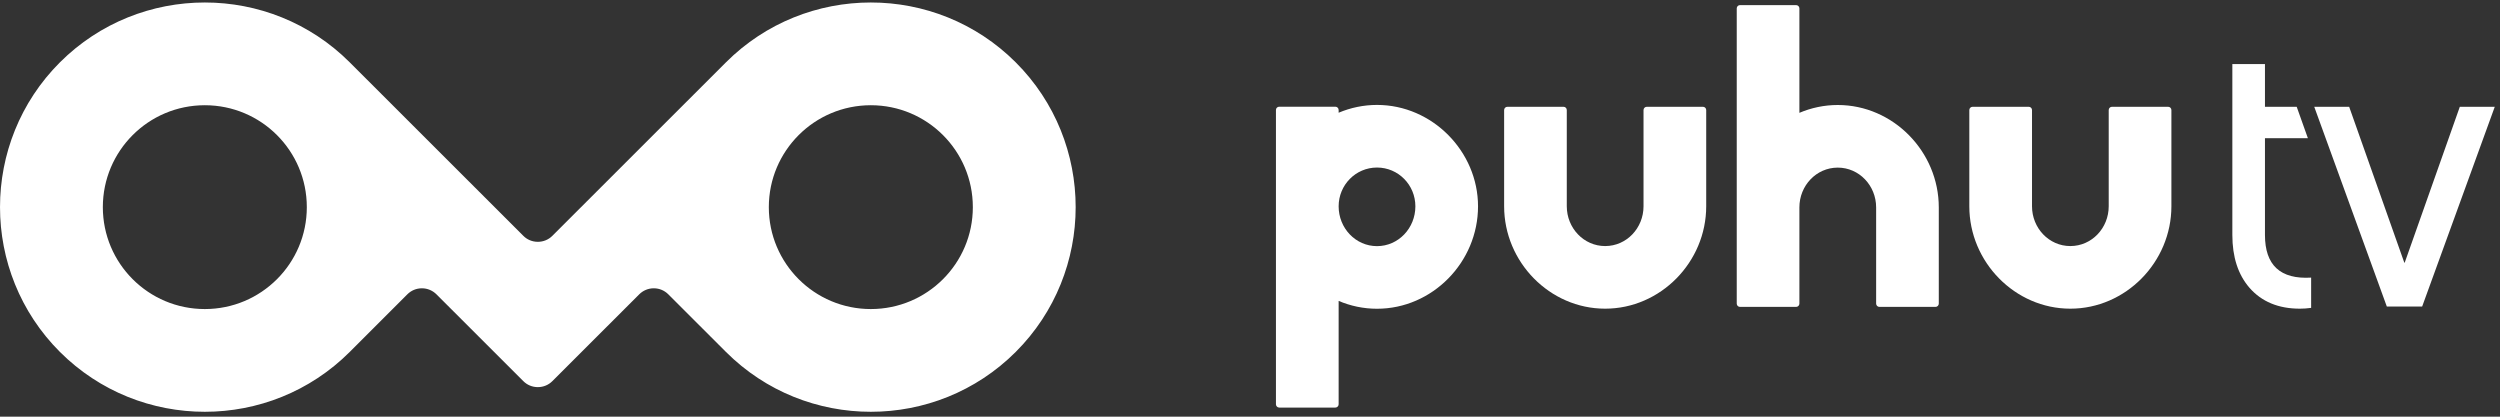
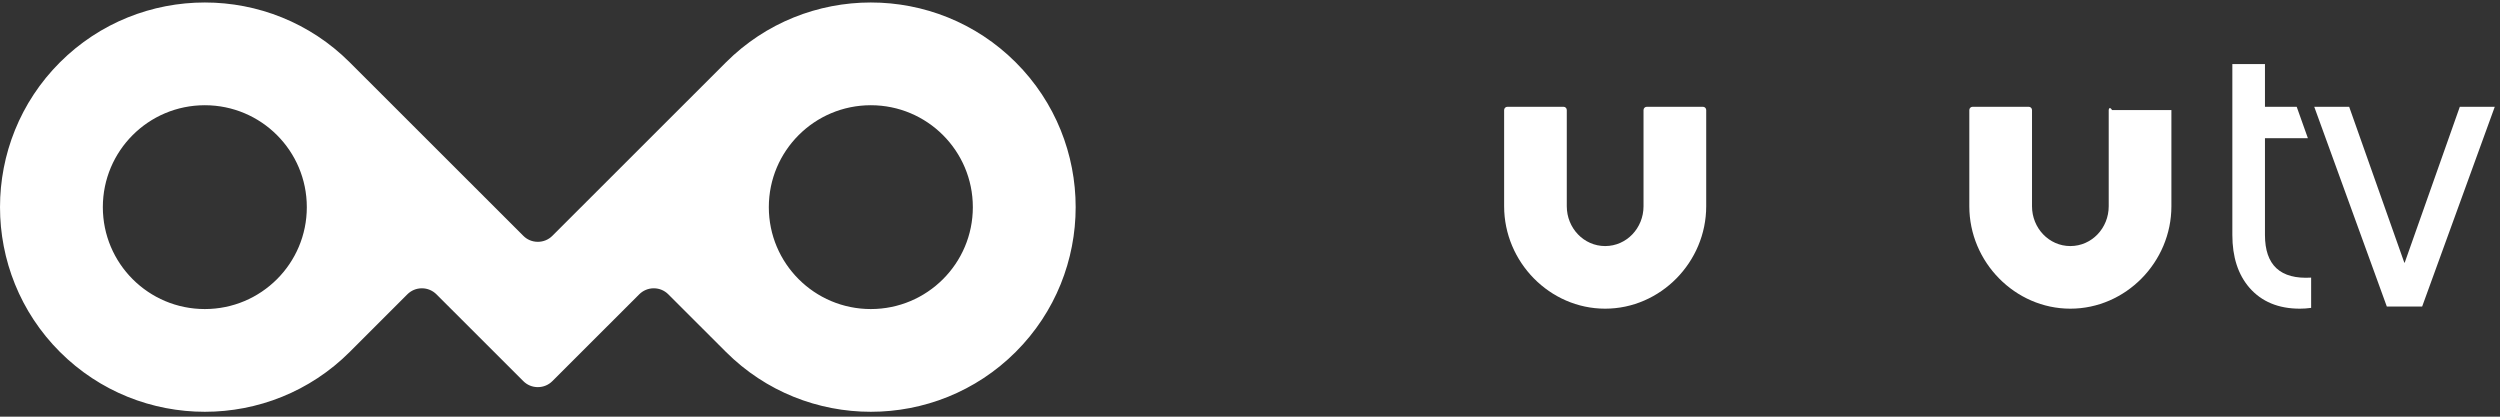
<svg xmlns="http://www.w3.org/2000/svg" width="66" height="11" viewBox="0 0 66 11" fill="none">
  <rect x="0" y="0" width="66" height="11" fill="#333333" stroke="none" />
  <path fill-rule="evenodd" clip-rule="evenodd" d="M44.957 2.819H43.476C43.428 2.819 43.389 2.857 43.389 2.905V5.445C43.389 6.022 42.941 6.496 42.376 6.496C41.812 6.496 41.363 6.022 41.363 5.445V2.905C41.363 2.857 41.325 2.819 41.277 2.819H39.796C39.748 2.819 39.709 2.857 39.709 2.905V5.445C39.709 6.919 40.914 8.149 42.376 8.149C43.838 8.149 45.044 6.919 45.044 5.445V2.905C45.044 2.857 45.005 2.819 44.957 2.819Z" fill="white" />
-   <path fill-rule="evenodd" clip-rule="evenodd" d="M57.325 2.905C57.325 2.857 57.286 2.819 57.238 2.819H55.757C55.709 2.819 55.67 2.857 55.67 2.905L55.67 5.445C55.67 6.022 55.222 6.496 54.657 6.496C54.093 6.496 53.645 6.022 53.645 5.445V2.905C53.645 2.857 53.606 2.819 53.558 2.819H52.077C52.029 2.819 51.99 2.857 51.99 2.905V5.445C51.99 6.919 53.196 8.149 54.657 8.149C56.119 8.149 57.325 6.919 57.325 5.445V2.905Z" fill="white" />
-   <path fill-rule="evenodd" clip-rule="evenodd" d="M36.353 6.498C35.789 6.498 35.34 6.024 35.34 5.447C35.34 4.884 35.789 4.423 36.353 4.423C36.917 4.423 37.366 4.884 37.366 5.447C37.366 6.024 36.917 6.498 36.353 6.498ZM36.353 2.77C35.995 2.77 35.653 2.844 35.34 2.976V2.903C35.34 2.855 35.301 2.817 35.253 2.817H33.772C33.724 2.817 33.685 2.855 33.685 2.903V10.673C33.685 10.721 33.724 10.76 33.772 10.76H35.253C35.301 10.76 35.34 10.721 35.34 10.673V7.944C35.653 8.077 35.995 8.151 36.353 8.151C37.815 8.151 39.02 6.921 39.02 5.447C39.02 4 37.815 2.77 36.353 2.77Z" fill="white" />
-   <path fill-rule="evenodd" clip-rule="evenodd" d="M48.517 2.772C48.159 2.772 47.817 2.846 47.504 2.979V0.221C47.504 0.174 47.465 0.135 47.417 0.135H45.936C45.888 0.135 45.85 0.174 45.85 0.221V8.016V8.016C45.85 8.063 45.888 8.102 45.936 8.102H47.417H47.418C47.465 8.102 47.504 8.063 47.504 8.016V5.475C47.504 4.899 47.952 4.425 48.517 4.425C49.081 4.425 49.53 4.899 49.53 5.475V8.016C49.53 8.063 49.569 8.102 49.616 8.102H51.098C51.145 8.102 51.184 8.063 51.184 8.016V5.475C51.184 4.002 49.979 2.772 48.517 2.772Z" fill="white" />
+   <path fill-rule="evenodd" clip-rule="evenodd" d="M57.325 2.905H55.757C55.709 2.819 55.67 2.857 55.67 2.905L55.67 5.445C55.67 6.022 55.222 6.496 54.657 6.496C54.093 6.496 53.645 6.022 53.645 5.445V2.905C53.645 2.857 53.606 2.819 53.558 2.819H52.077C52.029 2.819 51.99 2.857 51.99 2.905V5.445C51.99 6.919 53.196 8.149 54.657 8.149C56.119 8.149 57.325 6.919 57.325 5.445V2.905Z" fill="white" />
  <path fill-rule="evenodd" clip-rule="evenodd" d="M61.014 7.329V8.128C60.912 8.142 60.812 8.149 60.717 8.149C60.15 8.149 59.706 7.964 59.385 7.596C59.084 7.248 58.934 6.783 58.934 6.203V1.692H59.795V2.819H60.633L60.928 3.648H59.795V6.203C59.795 7.002 60.201 7.377 61.014 7.329Z" fill="white" />
  <path fill-rule="evenodd" clip-rule="evenodd" d="M63.012 8.092L61.096 2.819H62.018L63.474 6.935H63.484L64.939 2.819H65.862L63.945 8.092H63.012Z" fill="white" />
  <path fill-rule="evenodd" clip-rule="evenodd" d="M22.99 8.159C21.503 8.159 20.297 6.955 20.297 5.469C20.297 3.982 21.503 2.778 22.99 2.778C24.477 2.778 25.683 3.982 25.683 5.469C25.683 6.955 24.477 8.159 22.99 8.159ZM5.407 8.159C3.92 8.159 2.715 6.955 2.715 5.469C2.715 3.982 3.92 2.778 5.407 2.778C6.895 2.778 8.1 3.982 8.1 5.469C8.1 6.955 6.895 8.159 5.407 8.159ZM26.815 1.646C24.706 -0.461 21.274 -0.461 19.165 1.646L14.581 6.227C14.483 6.325 14.348 6.384 14.199 6.384C14.049 6.384 13.915 6.325 13.817 6.227L9.233 1.646C7.124 -0.461 3.692 -0.461 1.582 1.646C-0.527 3.754 -0.527 7.183 1.582 9.291C3.692 11.398 7.124 11.398 9.233 9.291L10.757 7.767C10.856 7.67 10.989 7.611 11.139 7.611C11.287 7.611 11.423 7.672 11.521 7.769L13.817 10.063C13.915 10.161 14.049 10.22 14.199 10.22C14.348 10.22 14.483 10.161 14.581 10.063L16.877 7.769C16.975 7.672 17.11 7.611 17.259 7.611C17.409 7.611 17.542 7.67 17.64 7.767L19.165 9.291C21.274 11.398 24.706 11.398 26.815 9.291C28.925 7.183 28.925 3.754 26.815 1.646Z" fill="white" />
</svg>